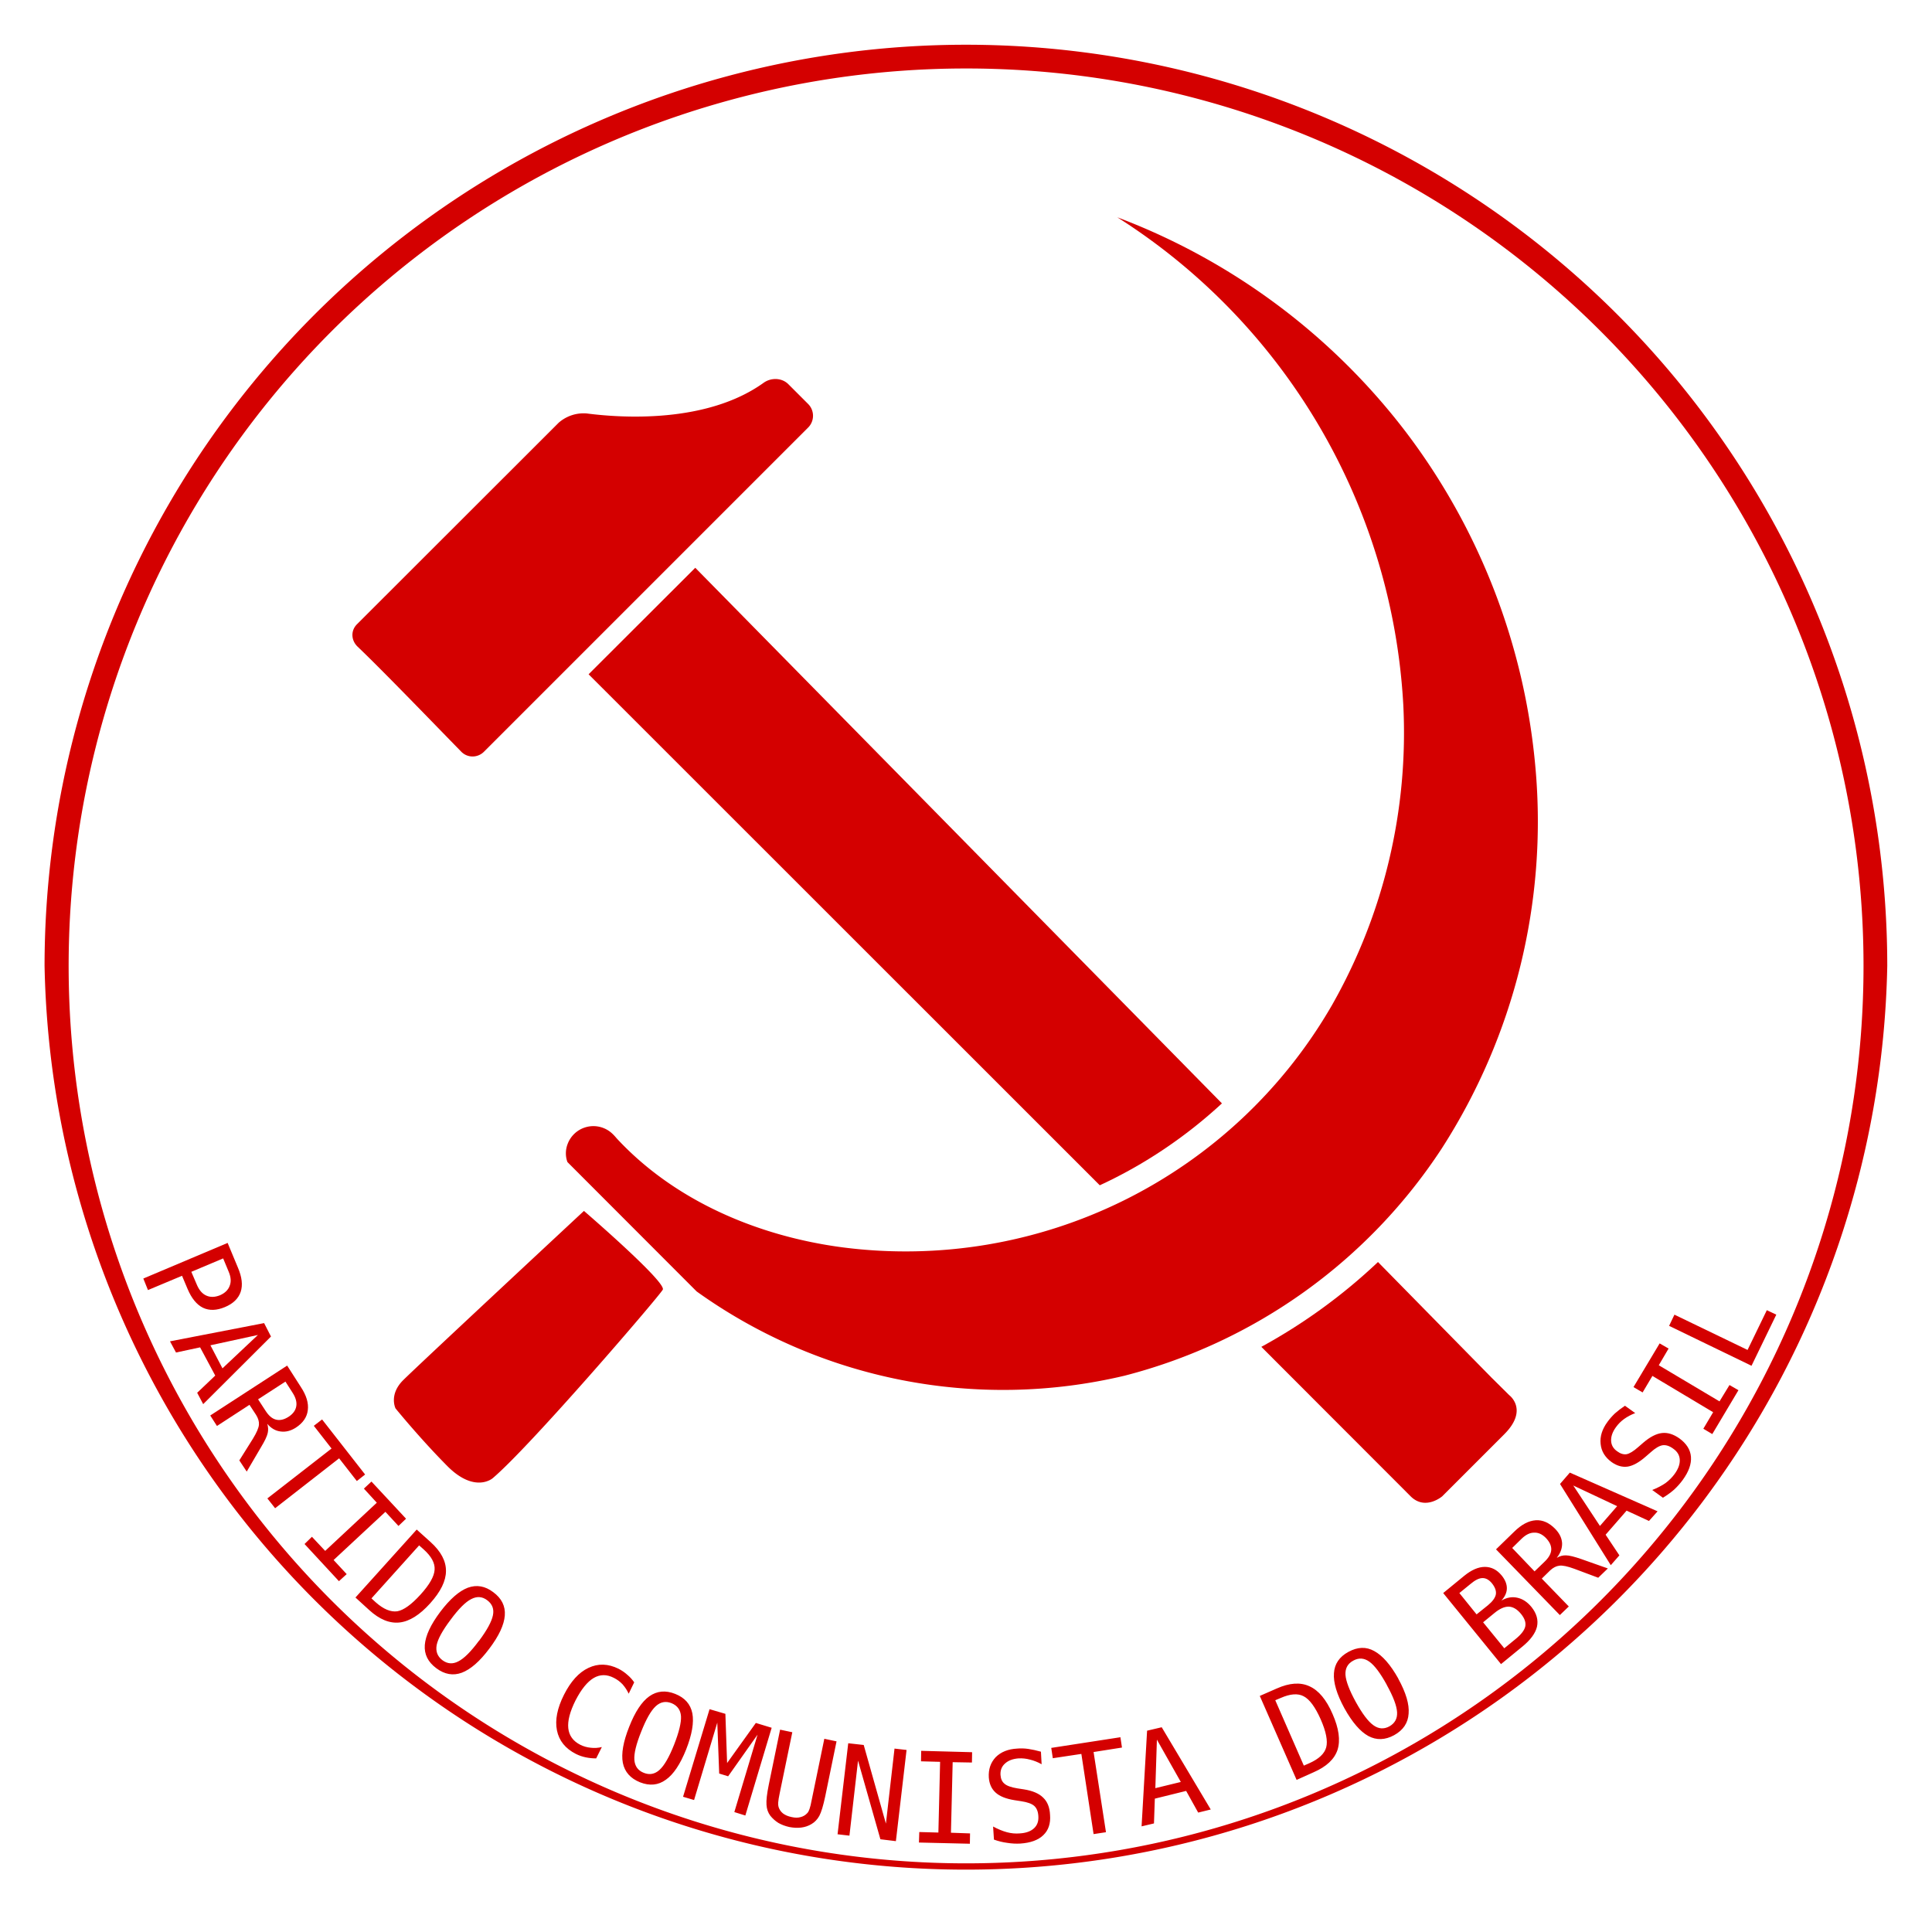
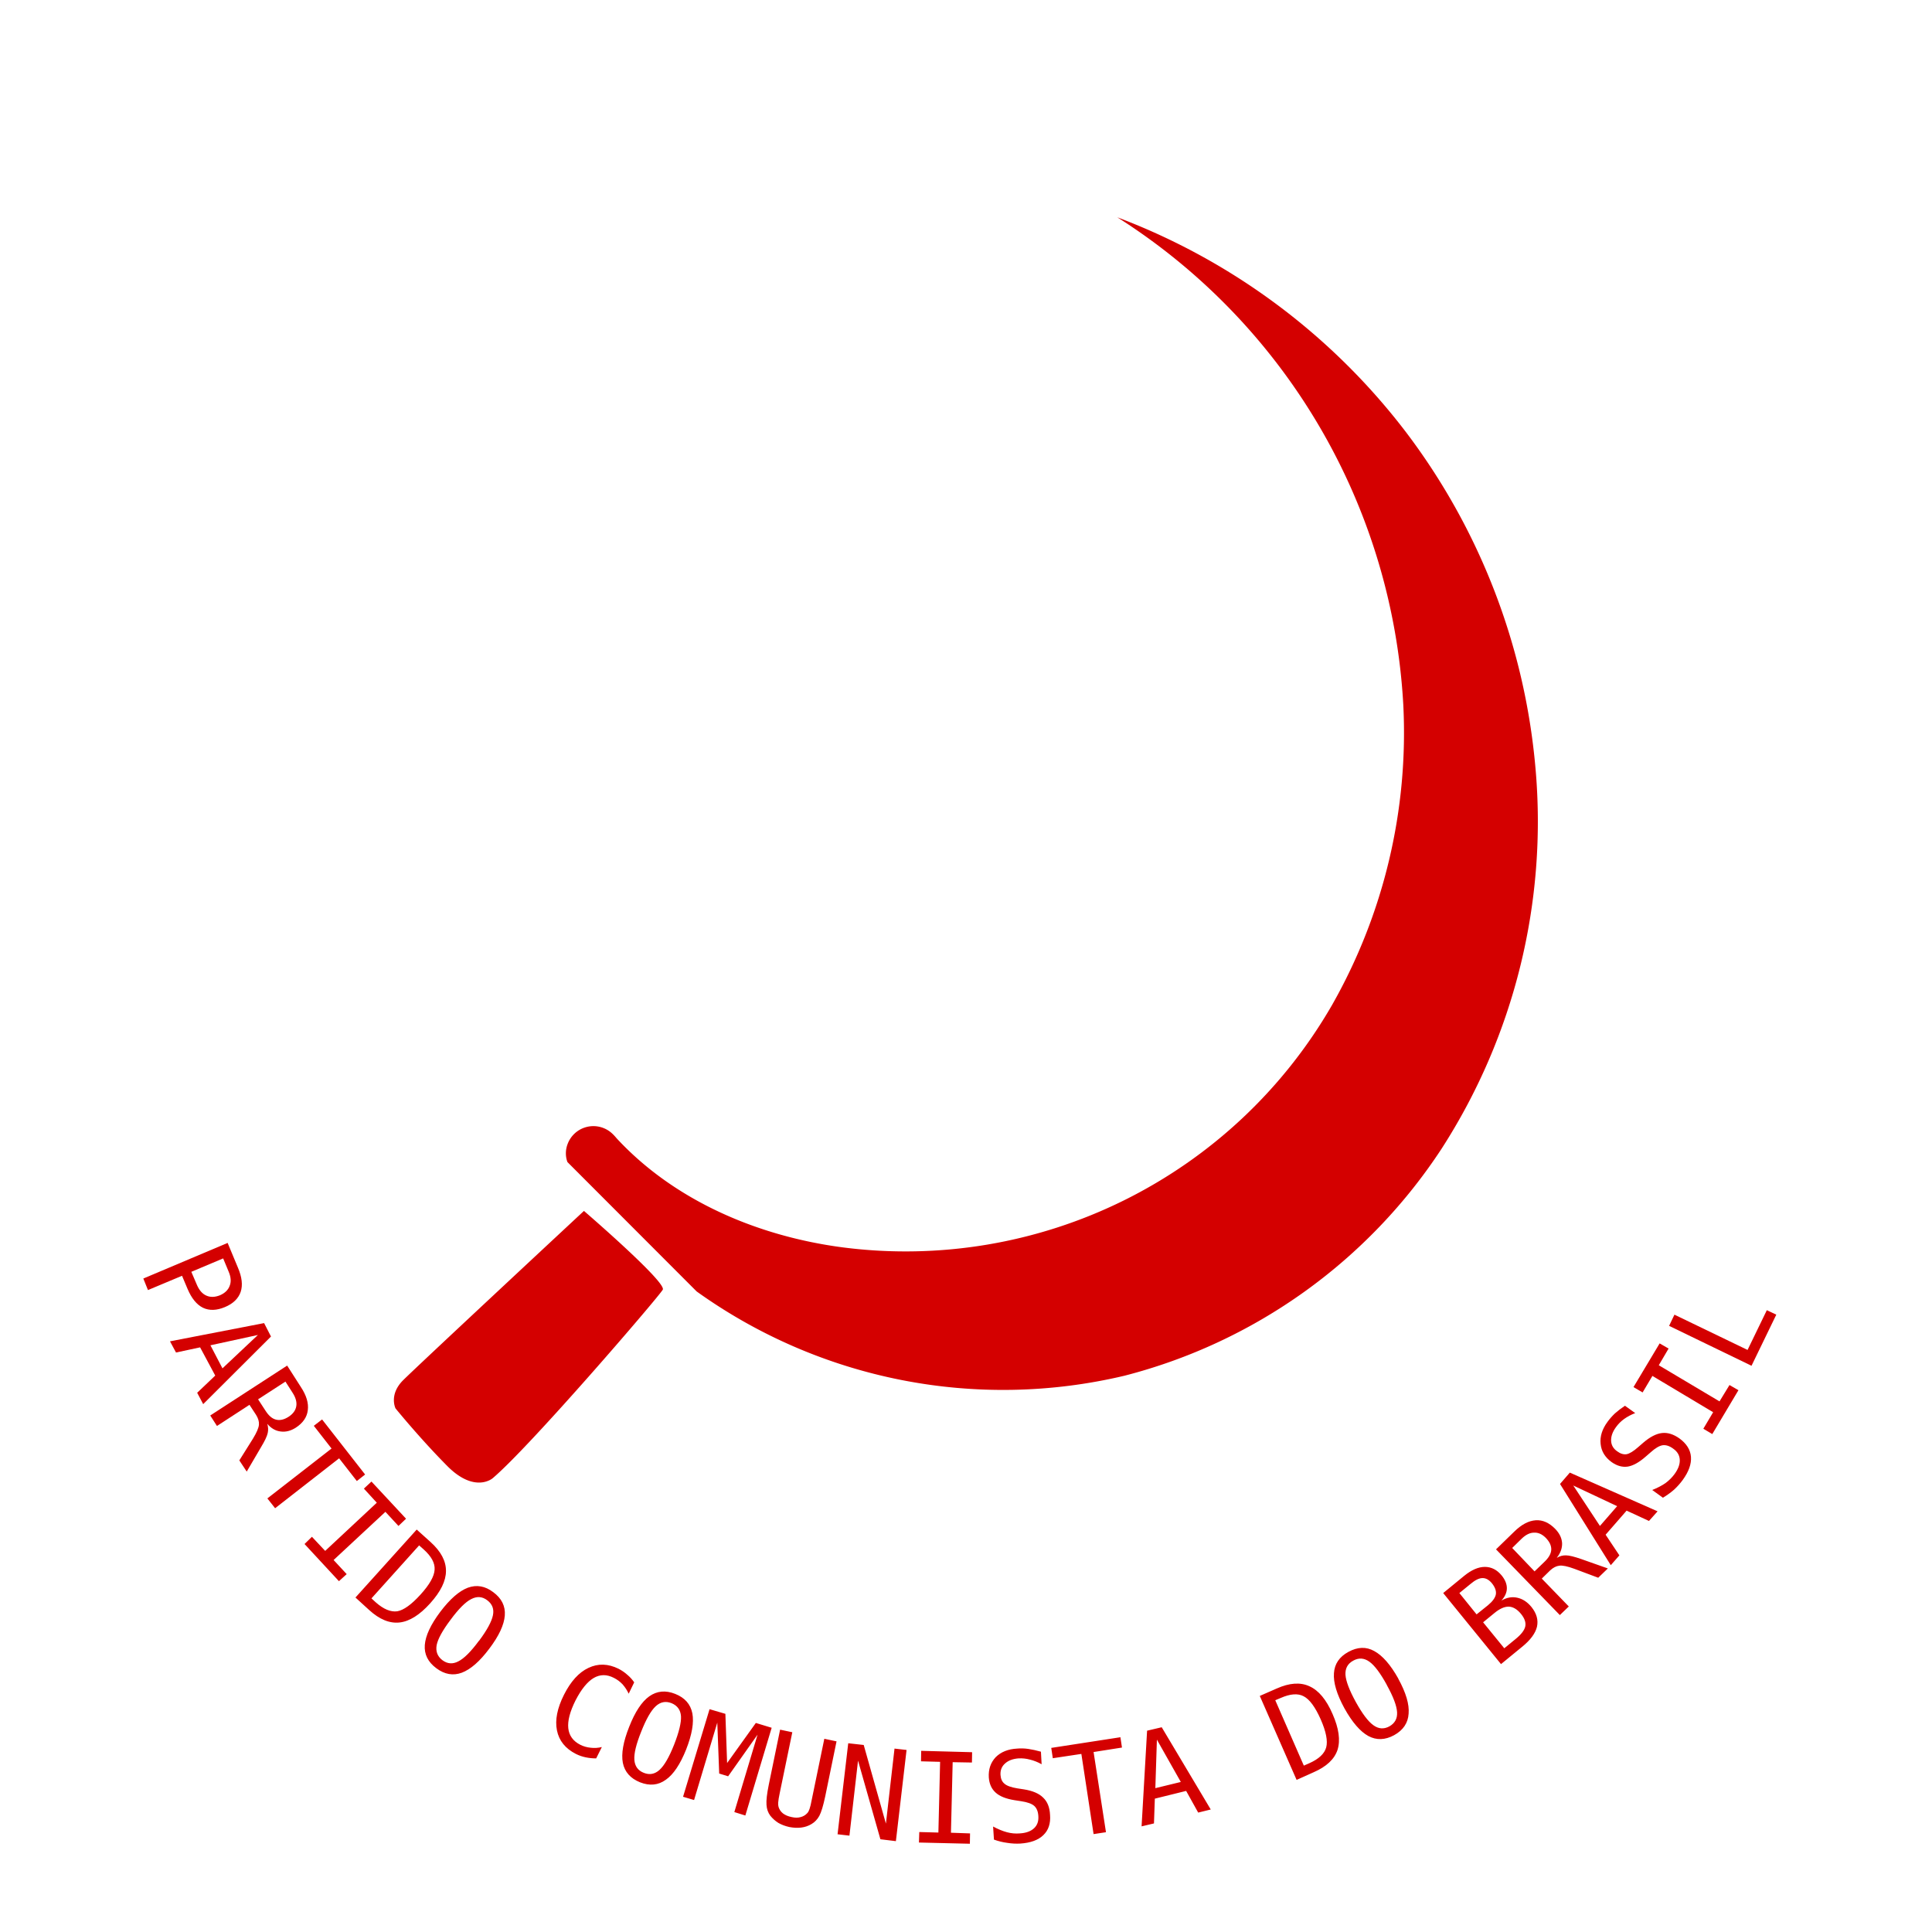
<svg xmlns="http://www.w3.org/2000/svg" width="424.39" height="424.39" viewBox="0 0 112.29 112.29">
  <path style="fill:#d40000;stroke:none;stroke-width:.265px;stroke-linecap:butt;stroke-linejoin:miter;stroke-opacity:1" d="M82.8 162.74s4.83 4.16 4.58 4.58c-.24.42-7.7 9.11-9.89 10.96 0 0-1.03.89-2.62-.7-1.59-1.6-3.02-3.36-3.02-3.36s-.4-.79.43-1.63c.85-.85 10.52-9.85 10.52-9.85zm47.62-29.43a32.03 32.03 0 0 1-4.15 17.48 28.6 28.6 0 0 1-28.42 14.07c-4.9-.64-9.77-2.69-13.15-6.34-.1-.12-.21-.24-.33-.34a1.6 1.6 0 0 0-2.53.7c-.12.33-.12.7 0 1.02l7.51 7.52a30.57 30.57 0 0 0 24.86 4.9 31.38 31.38 0 0 0 18.44-13.2 35.1 35.1 0 0 0 5.45-22.16 37.77 37.77 0 0 0-7.52-19.48 37.93 37.93 0 0 0-16.78-12.49 35.89 35.89 0 0 1 16.62 28.32z" transform="translate(-48.86 -92.36)" />
-   <path style="fill:#d40000;stroke:none;stroke-width:.265px;stroke-linecap:butt;stroke-linejoin:miter;stroke-opacity:1" d="m89.27 125.36-6.2 6.19 29.71 29.7c2.6-1.2 5-2.82 7.1-4.76zm39.68 40.35a32.6 32.6 0 0 1-6.78 4.93l8.68 8.69c.85.84 1.83 0 1.83 0l3.61-3.61c1.43-1.43.29-2.27.29-2.27l-1.02-1.01zm-35.71-51.1c-3.29 2.36-8.22 2.05-10.28 1.78a2.2 2.2 0 0 0-1.63.54L69.6 128.65c-.37.38-.33.94.05 1.3 1.44 1.37 4.6 4.65 6 6.08.36.39.97.4 1.35.01l18.83-18.83a.97.97 0 0 0 0-1.37l-1.16-1.16c-.38-.37-1-.38-1.43-.07z" transform="translate(-48.86 -92.36)" />
  <path d="m61.83 165.5-1.85.78.33.77q.2.46.54.61.35.16.8-.02.43-.19.56-.55.14-.35-.06-.82zm.26-.9.6 1.44q.35.82.16 1.4-.2.59-.92.89-.72.3-1.27.04-.55-.27-.9-1.1l-.32-.76-1.98.83-.27-.67zm1.76 5.35-2.76.6.7 1.34zm.36-.69.4.78-3.94 3.93-.35-.66 1.05-1-.88-1.64-1.4.3-.35-.65zm.18 5.84q.09.28.03.55-.06.28-.4.84l-.82 1.4-.43-.65.79-1.26q.33-.54.35-.82.02-.27-.17-.57l-.38-.58-1.89 1.23-.39-.61 4.47-2.9.8 1.25q.48.73.4 1.34-.07.61-.7 1.02-.44.28-.88.22-.44-.05-.78-.45zm1.06-2.44-1.59 1.03.43.66q.28.44.61.52.34.09.74-.17.38-.25.44-.61t-.22-.79zm2.13 2.2 2.5 3.2-.48.38-1.03-1.32-3.72 2.9-.45-.57 3.73-2.9-1.03-1.32zm2.87 3.61 2.01 2.16-.44.42-.76-.82-3.01 2.8.76.82-.45.41-2-2.16.43-.42.77.82 3-2.8-.75-.82zm.25 7.02q.68.6 1.25.52.56-.1 1.35-.97t.82-1.45q.04-.57-.64-1.18l-.26-.23-2.77 3.08zm3.18-3.51q.91.82.9 1.69 0 .86-.92 1.88-.91 1.01-1.77 1.11-.87.1-1.77-.72l-.8-.73 3.56-3.95zm2.82 5.75q.7-.94.81-1.49.11-.54-.33-.87-.43-.33-.93-.07-.5.25-1.2 1.2-.7.93-.81 1.47-.1.55.33.88.44.33.93.07.5-.25 1.2-1.2zm.6.45q-.83 1.11-1.6 1.4-.76.28-1.48-.26-.73-.54-.67-1.35.06-.81.9-1.93.84-1.11 1.6-1.4.77-.28 1.48.26.73.54.67 1.35-.06.82-.9 1.93zm6.21 6.38q-.31 0-.6-.06-.3-.06-.58-.2-.92-.47-1.1-1.37-.18-.9.41-2.07t1.42-1.56q.84-.4 1.75.05.29.15.51.35.23.19.4.44l-.32.66q-.14-.3-.36-.55-.22-.23-.5-.37-.62-.32-1.18.01-.55.33-1.05 1.3-.49.98-.42 1.62.07.64.7.96.28.14.6.17.32.04.65-.04zm4.53-.8q.43-1.1.4-1.65-.04-.55-.55-.76-.51-.2-.92.18-.41.38-.84 1.47-.44 1.09-.4 1.64.04.56.55.76.5.2.91-.17.42-.38.85-1.47zm.7.28q-.52 1.3-1.18 1.76-.66.48-1.5.15-.84-.34-1-1.13-.15-.8.37-2.1.51-1.3 1.17-1.77.67-.47 1.5-.14.84.33 1 1.13.15.8-.36 2.1zm1.36-2.34.92.27.1 2.86 1.67-2.33.92.28-1.53 5.1-.64-.2 1.35-4.5-1.71 2.42-.52-.16-.11-2.96-1.35 4.5-.64-.19zm3.44 4.4.66-3.21.71.15-.73 3.53q-.08.38-.09.55-.01.17.02.26.07.23.26.38.2.15.5.21.3.07.53 0 .23-.06.39-.24.07-.08.12-.23.06-.16.13-.54l.73-3.54.71.15-.66 3.21q-.17.8-.34 1.12-.17.31-.46.48-.27.16-.59.2-.32.04-.69-.03-.36-.08-.64-.24-.27-.17-.47-.42-.2-.27-.22-.63-.03-.37.13-1.16zm4.62-2.42.9.1 1.29 4.57.5-4.36.7.08-.62 5.3-.9-.11-1.3-4.57-.5 4.36-.69-.08zm4.24.44 2.96.08-.01.6-1.12-.02-.1 4.1 1.11.04-.01.6-2.96-.07.02-.61 1.11.03.1-4.11-1.11-.03zm6.96.05.04.73q-.34-.19-.68-.27-.33-.09-.67-.07-.5.04-.78.3-.28.25-.26.65.02.35.23.52.2.18.74.27l.39.06q.76.12 1.12.48.37.35.4 1 .06.75-.39 1.18-.44.43-1.34.49-.37.02-.75-.04-.39-.05-.78-.19l-.05-.76q.43.23.8.33.37.1.74.07.55-.03.84-.3.28-.26.25-.7-.02-.4-.24-.6-.22-.19-.75-.27l-.39-.06q-.75-.12-1.1-.44-.36-.32-.4-.89-.04-.7.4-1.17.46-.46 1.25-.5.3-.03.65.02.34.05.73.16zm.6-.22 4.02-.62.09.6-1.65.26.72 4.66-.72.11-.71-4.66-1.66.25zm6.14-.48-.09 2.82 1.48-.36zm-.57-.52.85-.2 2.85 4.78-.73.18-.7-1.26-1.82.45-.05 1.44-.72.17zm9.43 1.89q.83-.37.98-.92.15-.56-.32-1.63-.48-1.08-.99-1.34-.5-.27-1.34.1l-.31.13 1.66 3.8zm-1.9-4.34q1.12-.5 1.91-.13.8.36 1.34 1.61.55 1.25.29 2.08-.27.82-1.4 1.31l-.98.44-2.14-4.88zm6.41-.2q-.57-1.04-1.02-1.36-.46-.33-.94-.06-.48.26-.45.82.04.56.6 1.58.57 1.03 1.02 1.35.45.33.93.07.48-.27.45-.82-.03-.56-.6-1.59zm.66-.37q.67 1.22.6 2.03-.05.81-.84 1.25-.79.43-1.5.05-.71-.39-1.39-1.61-.67-1.23-.61-2.04.05-.81.84-1.24.8-.44 1.5-.05.72.39 1.4 1.6zm4.93-3.28 1.23 1.51.66-.54q.49-.4.56-.73.07-.34-.25-.73-.33-.4-.7-.42-.38-.01-.84.37zm-1.38-1.7 1 1.24.66-.53q.4-.33.46-.63.05-.3-.23-.65-.25-.3-.54-.3-.3 0-.7.34zm-.94 0 1.22-1q.64-.52 1.2-.52.57 0 .98.5.3.37.3.74t-.32.72q.46-.27.92-.17.47.1.83.54.45.56.32 1.15-.14.58-.87 1.17l-1.22 1zm6.61-2.05q.25-.15.53-.14.27 0 .9.22l1.53.54-.56.54-1.39-.52q-.6-.22-.87-.18-.27.03-.53.27l-.49.48 1.57 1.62-.52.5-3.71-3.82 1.06-1.03q.63-.62 1.25-.66.6-.04 1.13.5.37.38.4.82.02.44-.3.85zm-2.6-.57 1.3 1.36.57-.55q.38-.36.4-.7.02-.35-.32-.7-.32-.32-.68-.3-.36 0-.73.36zm3.55-3.63 1.55 2.35 1-1.15zm-.77-.09.57-.66 5.1 2.25-.5.56-1.3-.6-1.22 1.4.8 1.2-.5.57zm3.77-4.55.6.43q-.36.14-.64.34t-.48.48q-.3.41-.28.8.02.37.35.6.28.21.55.17.26-.05.67-.41l.3-.26q.58-.5 1.08-.56.5-.06 1.03.32.61.45.66 1.06.05.62-.48 1.35-.22.3-.5.56-.3.26-.65.47l-.62-.45q.45-.18.77-.4.31-.23.53-.53.32-.44.3-.83-.02-.39-.38-.64-.32-.24-.62-.2-.29.05-.68.4l-.3.26q-.57.5-1.04.58-.47.07-.94-.26-.58-.42-.64-1.06-.07-.64.4-1.28.18-.25.43-.49.26-.23.59-.45zm.5-1.08 1.52-2.54.52.3-.57.97 3.53 2.1.58-.95.52.3-1.52 2.55-.52-.31.57-.96-3.53-2.11-.57.96zm2.07-3.56.31-.65 4.25 2.05 1.12-2.31.55.26-1.44 2.97z" style="font-size:2.822px;line-height:1.25;font-family:'DejaVu Sans Mono';-inkscape-font-specification:'DejaVu Sans Mono';text-align:center;letter-spacing:.05px;text-anchor:middle;fill:#d40000;stroke-width:.265;stroke:none" transform="translate(-48.86 -92.36)" />
-   <path style="color:#000;fill:#d40000;stroke-width:1;stroke-linecap:round;stroke-miterlimit:6;-inkscape-stroke:none;stroke:none" d="M105 94.96a53.56 53.56 0 0 0-53.55 53.54 53.56 53.56 0 0 0 107.1 0A53.55 53.55 0 0 0 105 94.96zm0 1.38a52.15 52.15 0 0 1 52.17 52.16A52.16 52.16 0 1 1 105 96.34z" transform="translate(-48.86 -92.36)" />
</svg>